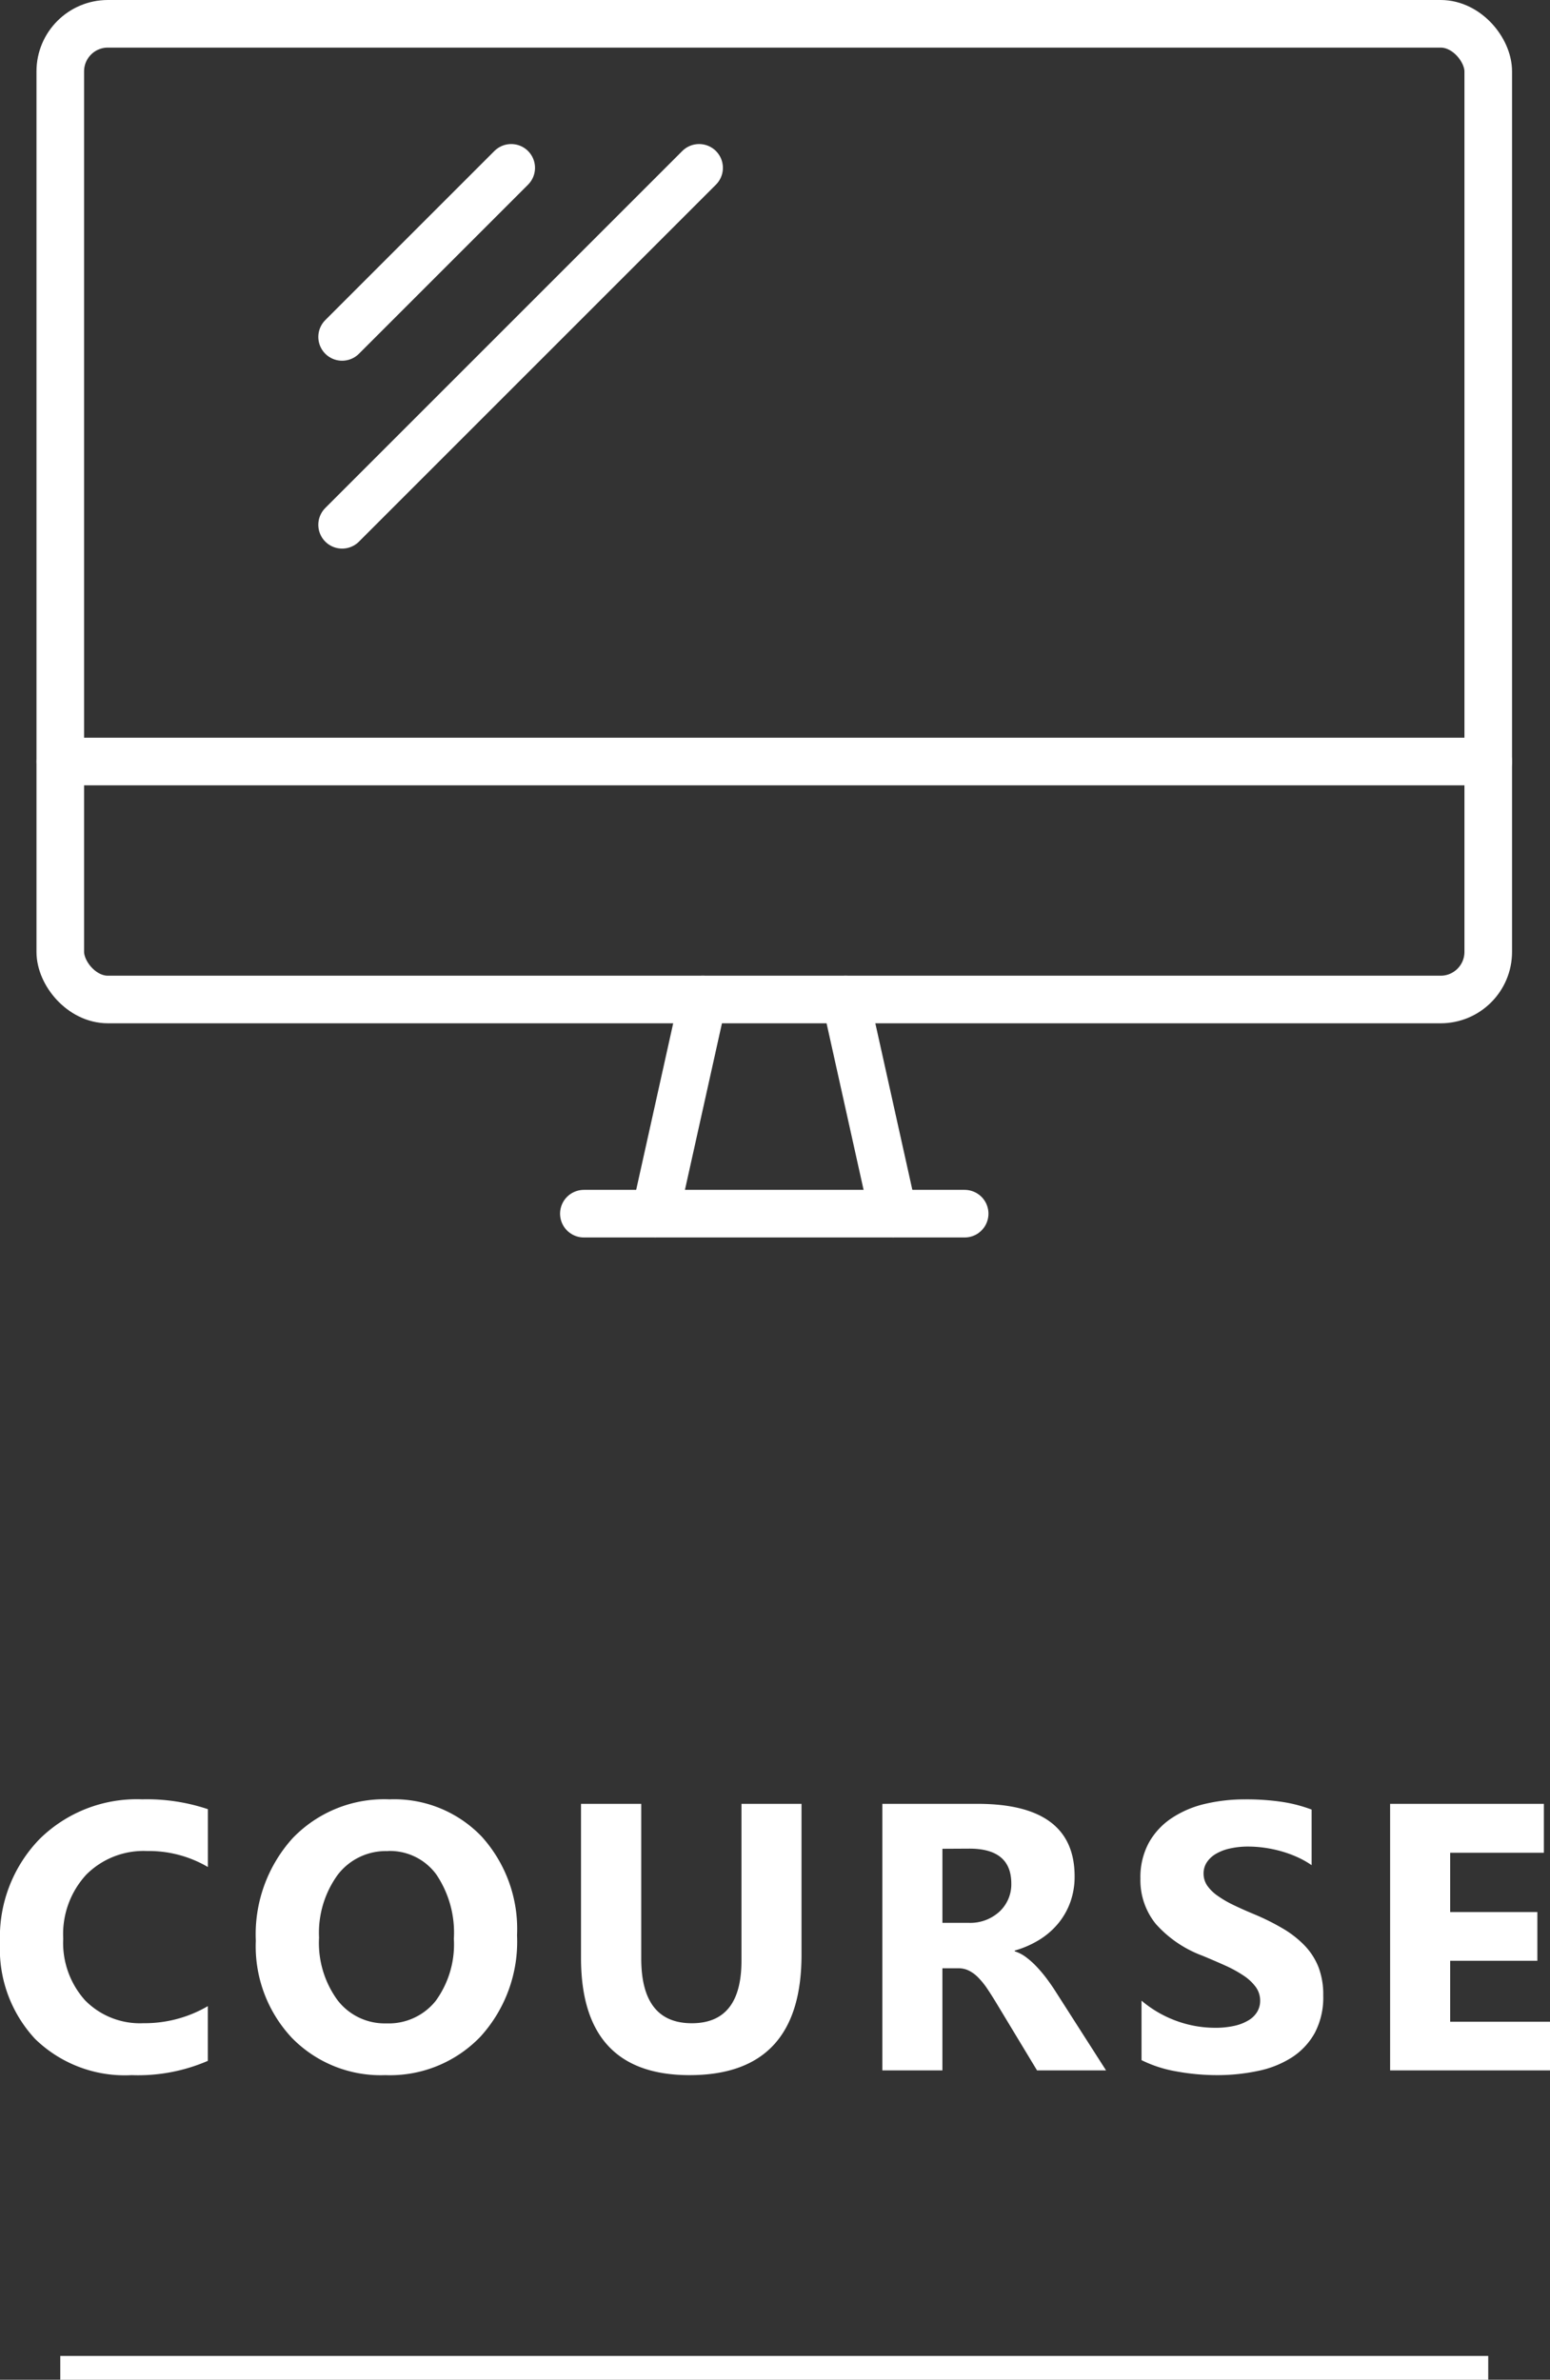
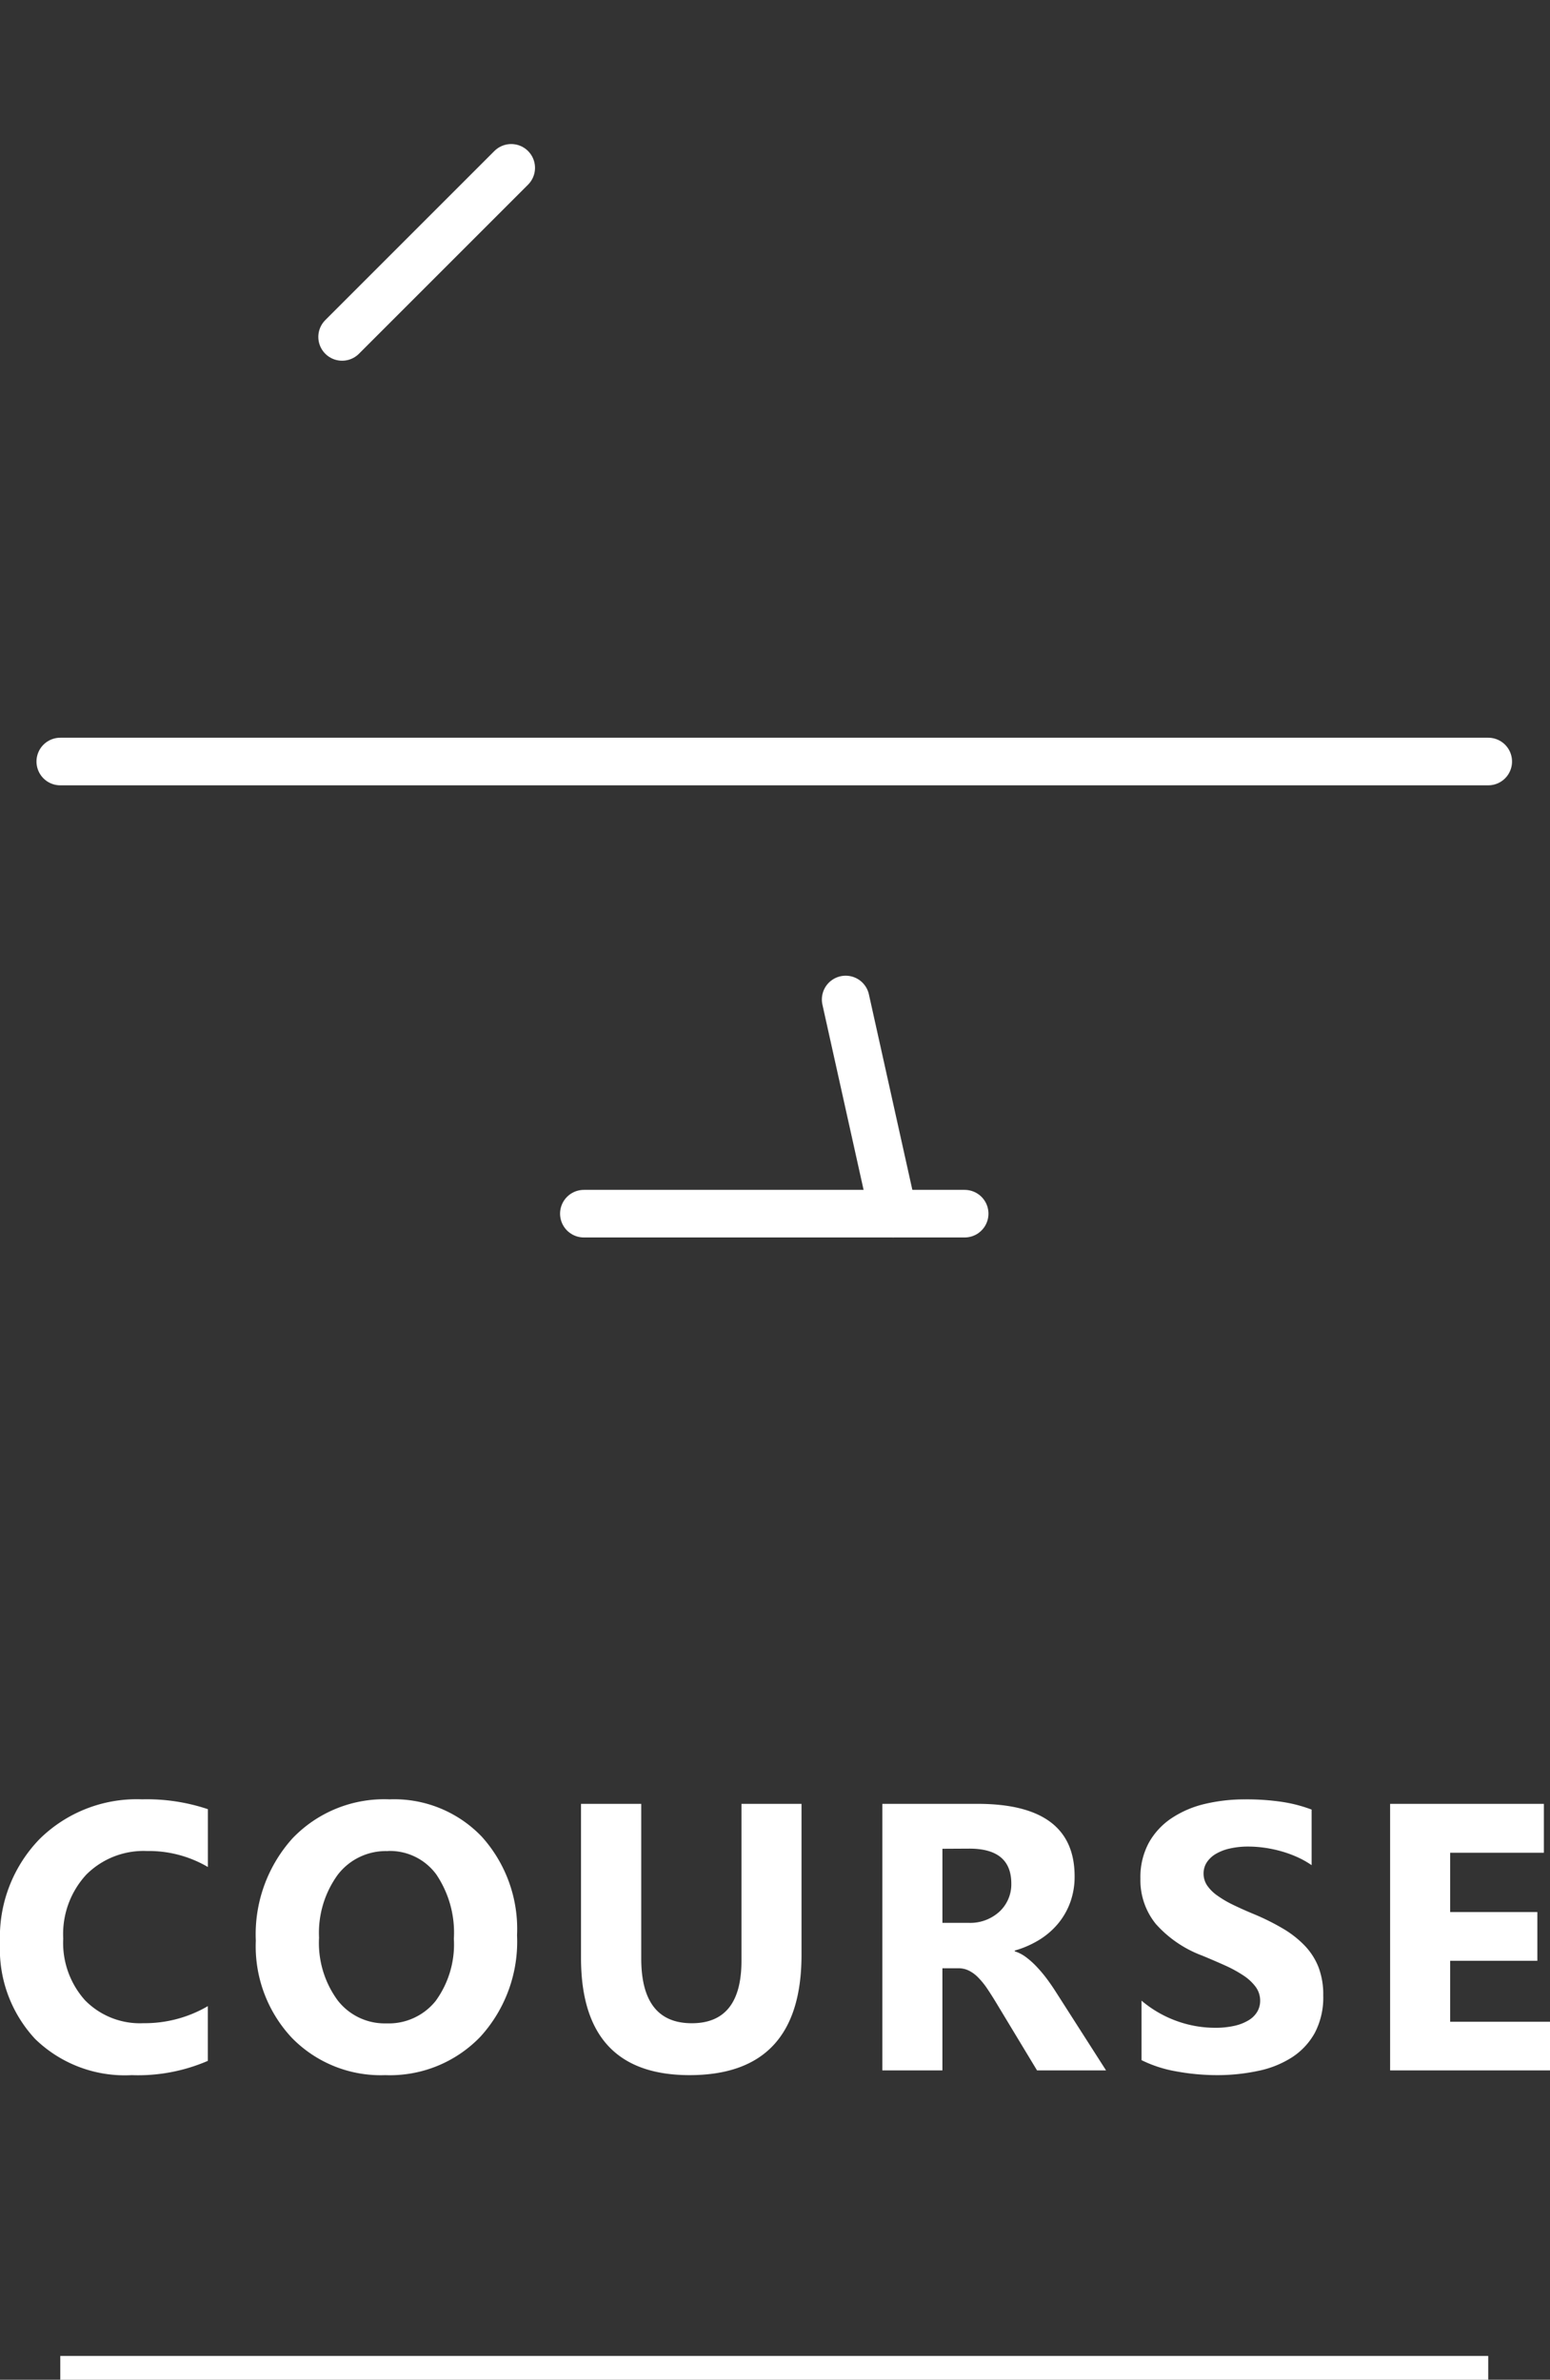
<svg xmlns="http://www.w3.org/2000/svg" height="100" viewBox="0 0 65.128 100" width="65.128">
  <rect x="0" y="0" width="65.128" height="100" fill="#333333" stroke="none" />
  <path d="m-23.8-.4a7.388 7.388 0 0 1 -3.2.6 5.4 5.4 0 0 1 -4.056-1.52 5.54 5.54 0 0 1 -1.477-4.039 5.919 5.919 0 0 1 1.66-4.359 5.807 5.807 0 0 1 4.309-1.672 8.058 8.058 0 0 1 2.766.414v2.43a4.9 4.9 0 0 0 -2.562-.672 3.4 3.4 0 0 0 -2.547.992 3.682 3.682 0 0 0 -.969 2.688 3.611 3.611 0 0 0 .914 2.59 3.229 3.229 0 0 0 2.461.965 5.249 5.249 0 0 0 2.701-.717zm7.454.6a5.215 5.215 0 0 1 -3.922-1.566 5.624 5.624 0 0 1 -1.516-4.082 6.026 6.026 0 0 1 1.539-4.3 5.328 5.328 0 0 1 4.078-1.641 5.085 5.085 0 0 1 3.879 1.57 5.79 5.79 0 0 1 1.48 4.141 5.929 5.929 0 0 1 -1.535 4.258 5.269 5.269 0 0 1 -4.003 1.62zm.109-9.414a2.54 2.54 0 0 0 -2.109 1 4.153 4.153 0 0 0 -.781 2.637 4.077 4.077 0 0 0 .781 2.633 2.5 2.5 0 0 0 2.047.969 2.528 2.528 0 0 0 2.07-.941 4.032 4.032 0 0 0 .766-2.613 4.369 4.369 0 0 0 -.742-2.711 2.42 2.42 0 0 0 -2.032-.979zm17.382 4.362q0 5.052-4.703 5.052-4.563 0-4.562-4.93v-6.47h2.531v6.5q0 2.719 2.125 2.719 2.086 0 2.086-2.625v-6.594h2.523zm12.796 4.852h-2.9l-1.741-2.883q-.2-.328-.375-.586a3.255 3.255 0 0 0 -.363-.441 1.445 1.445 0 0 0 -.383-.281.972.972 0 0 0 -.434-.1h-.68v4.291h-2.523v-11.2h4q4.078 0 4.078 3.047a3.155 3.155 0 0 1 -.18 1.082 3.006 3.006 0 0 1 -.508.895 3.219 3.219 0 0 1 -.793.688 4.089 4.089 0 0 1 -1.035.453v.031a1.606 1.606 0 0 1 .484.254 3.468 3.468 0 0 1 .453.41 5.722 5.722 0 0 1 .418.5q.2.27.363.527zm-6.875-9.312v3.112h1.094a1.813 1.813 0 0 0 1.3-.469 1.564 1.564 0 0 0 .5-1.18q0-1.469-1.758-1.469zm8.366 8.882v-2.5a4.8 4.8 0 0 0 1.477.855 4.746 4.746 0 0 0 1.609.285 3.569 3.569 0 0 0 .832-.086 1.949 1.949 0 0 0 .594-.238 1.039 1.039 0 0 0 .355-.359.9.9 0 0 0 .117-.449.971.971 0 0 0 -.187-.586 2.018 2.018 0 0 0 -.512-.477 5.347 5.347 0 0 0 -.77-.422q-.445-.2-.961-.414a4.9 4.9 0 0 1 -1.956-1.335 2.917 2.917 0 0 1 -.645-1.906 3.036 3.036 0 0 1 .352-1.5 2.986 2.986 0 0 1 .957-1.035 4.291 4.291 0 0 1 1.4-.6 7.206 7.206 0 0 1 1.688-.191 10.15 10.15 0 0 1 1.551.105 6.1 6.1 0 0 1 1.246.324v2.336a3.768 3.768 0 0 0 -.613-.344 4.859 4.859 0 0 0 -.684-.246 5.214 5.214 0 0 0 -.7-.145 4.949 4.949 0 0 0 -.66-.047 3.443 3.443 0 0 0 -.781.082 2 2 0 0 0 -.594.23 1.147 1.147 0 0 0 -.375.355.843.843 0 0 0 -.133.465.888.888 0 0 0 .148.5 1.7 1.7 0 0 0 .422.422 4.477 4.477 0 0 0 .664.391q.391.191.883.395a9.837 9.837 0 0 1 1.207.6 4.291 4.291 0 0 1 .918.715 2.785 2.785 0 0 1 .586.91 3.216 3.216 0 0 1 .2 1.191 3.191 3.191 0 0 1 -.355 1.574 2.886 2.886 0 0 1 -.965 1.031 4.184 4.184 0 0 1 -1.418.566 8.2 8.2 0 0 1 -1.702.178 9.492 9.492 0 0 1 -1.753-.161 5.3 5.3 0 0 1 -1.442-.469zm17.168.43h-6.723v-11.2h6.461v2.055h-3.938v2.492h3.664v2.047h-3.664v2.563h4.2z" fill="#fff" transform="translate(32.533 87)" />
  <path d="m2.533 99h60v1h-60z" fill="#fff" />
  <g fill="none" stroke="#fff" stroke-linecap="round" stroke-linejoin="round" stroke-width="2">
-     <path d="m29.533 42-2 9" />
    <path d="m35.533 42 2 9" />
    <path d="m24.533 51h16" />
-     <rect height="41" rx="2" width="60" x="2.533" y="1" />
    <path d="m2.533 32h60" />
-     <path d="m29.375 7.053-15 15" />
    <path d="m21.48 7.053-7.105 7.105" />
  </g>
</svg>